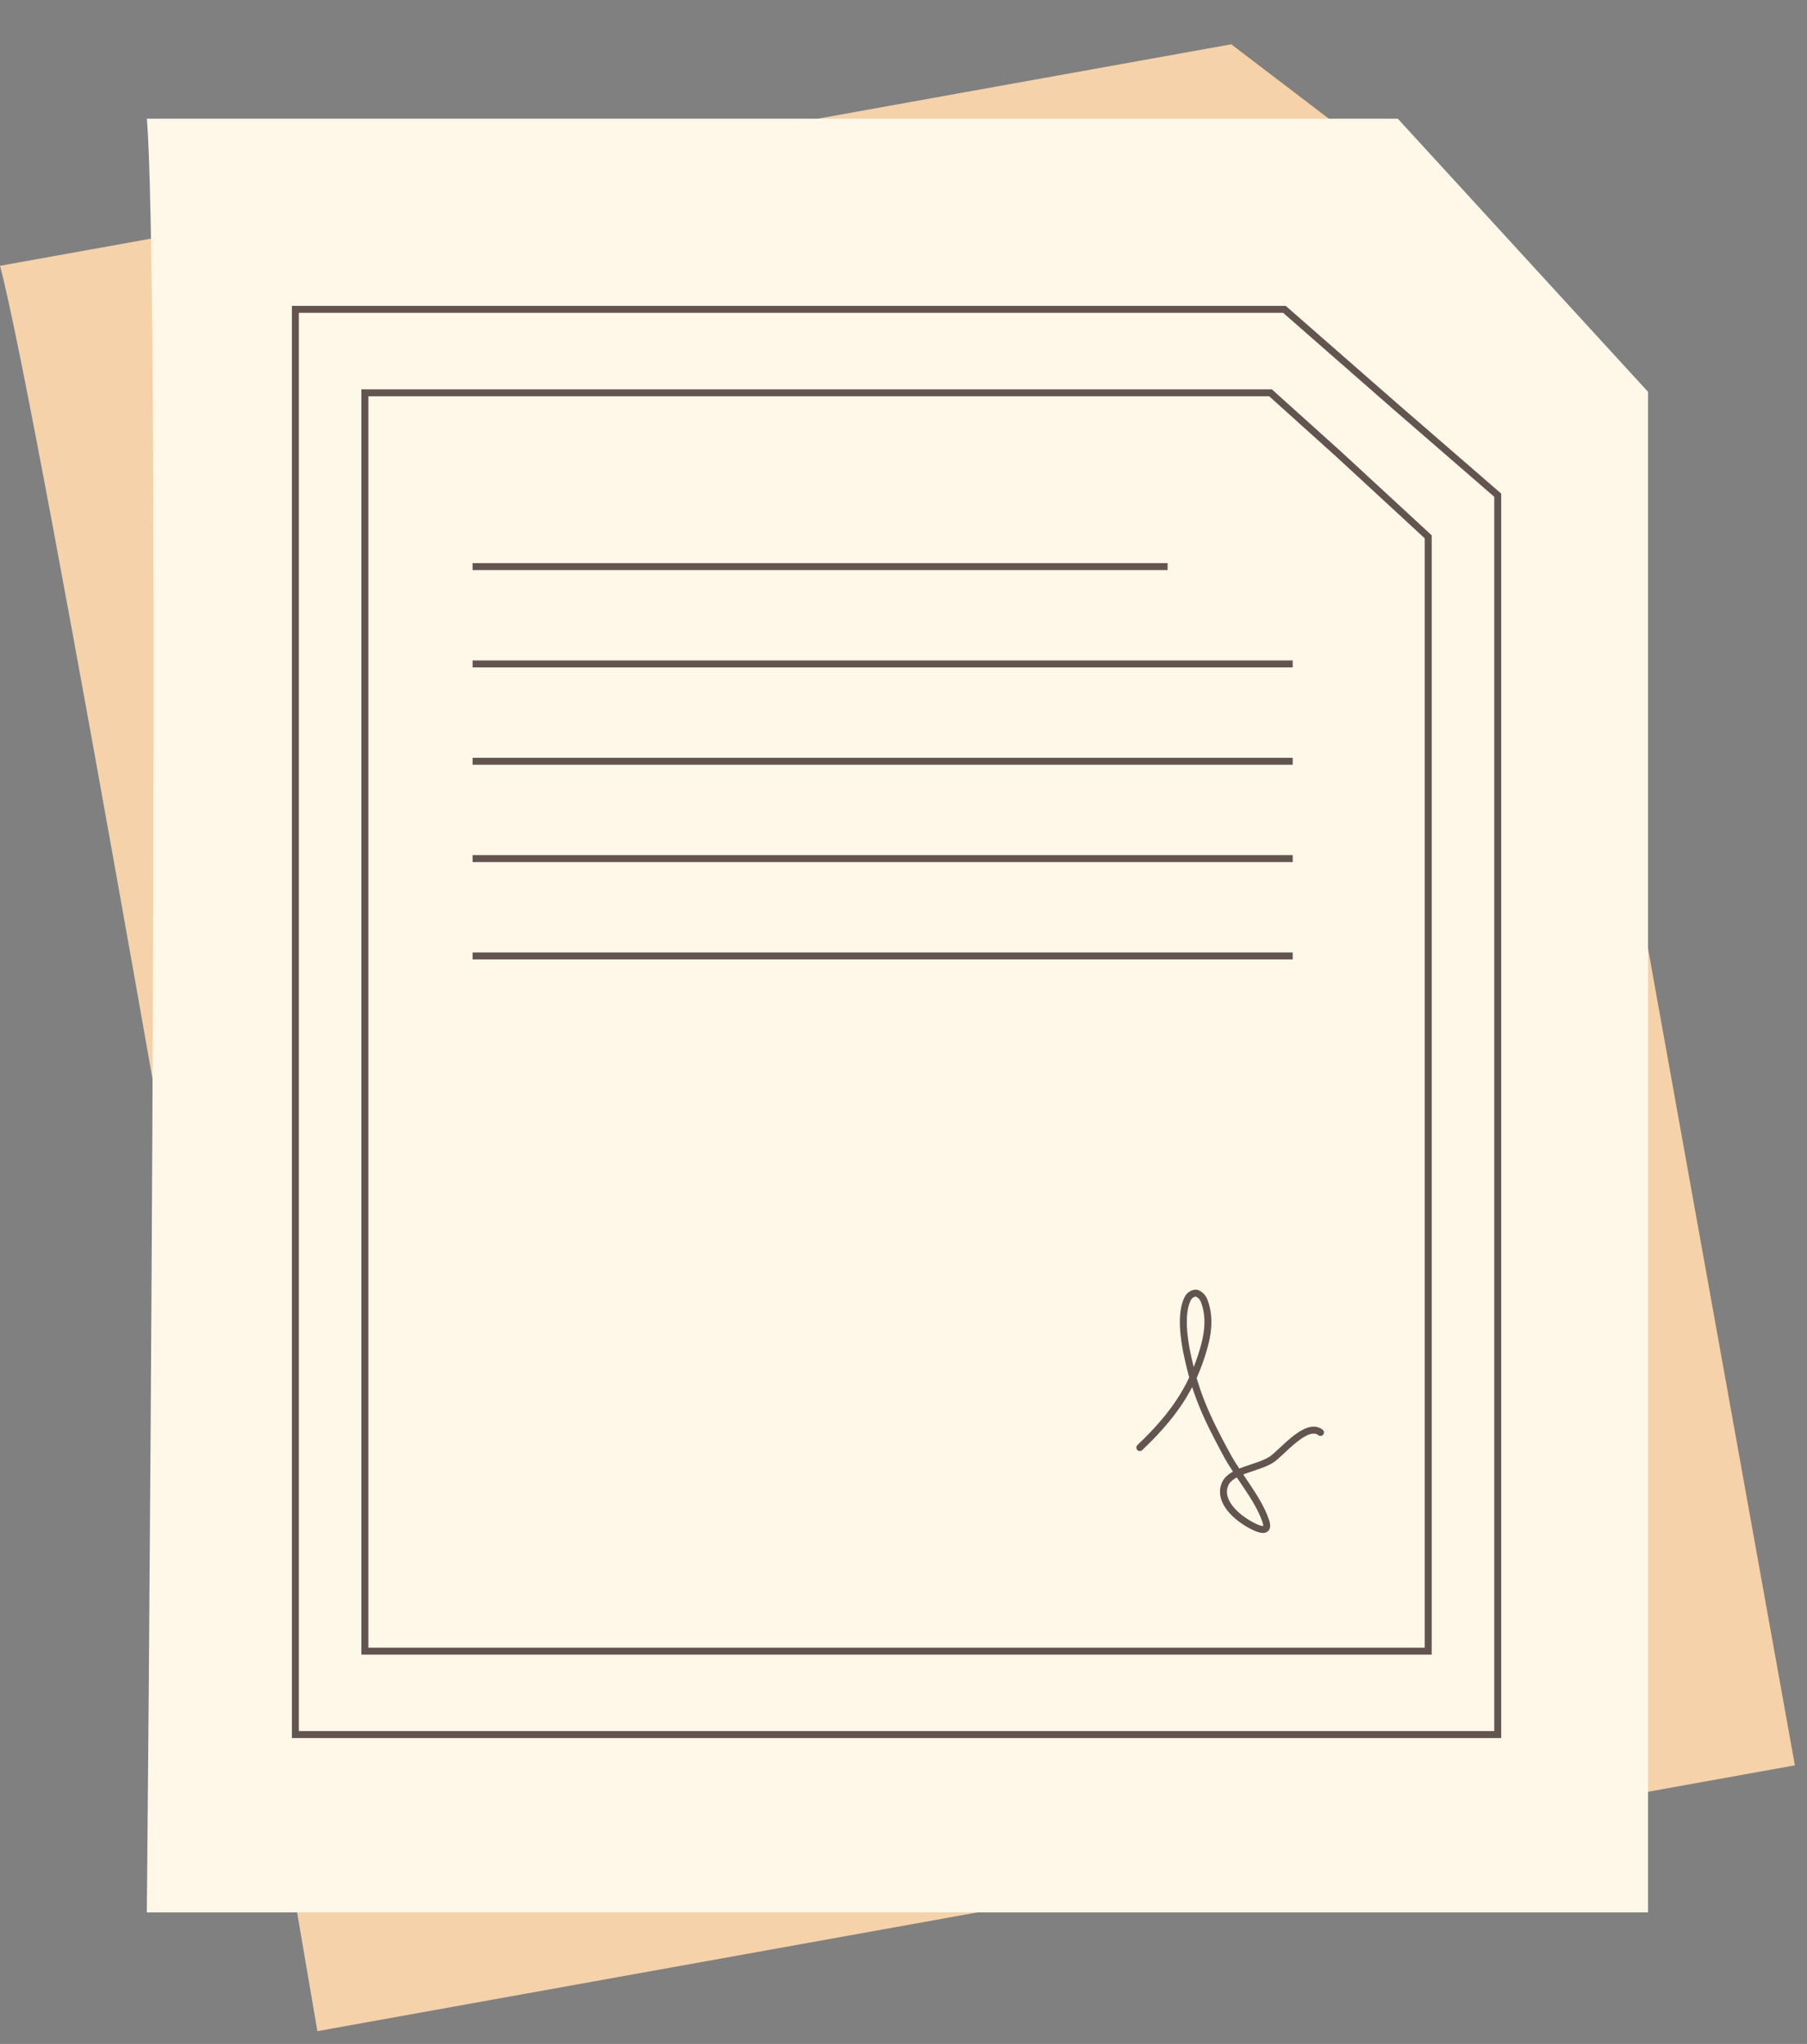
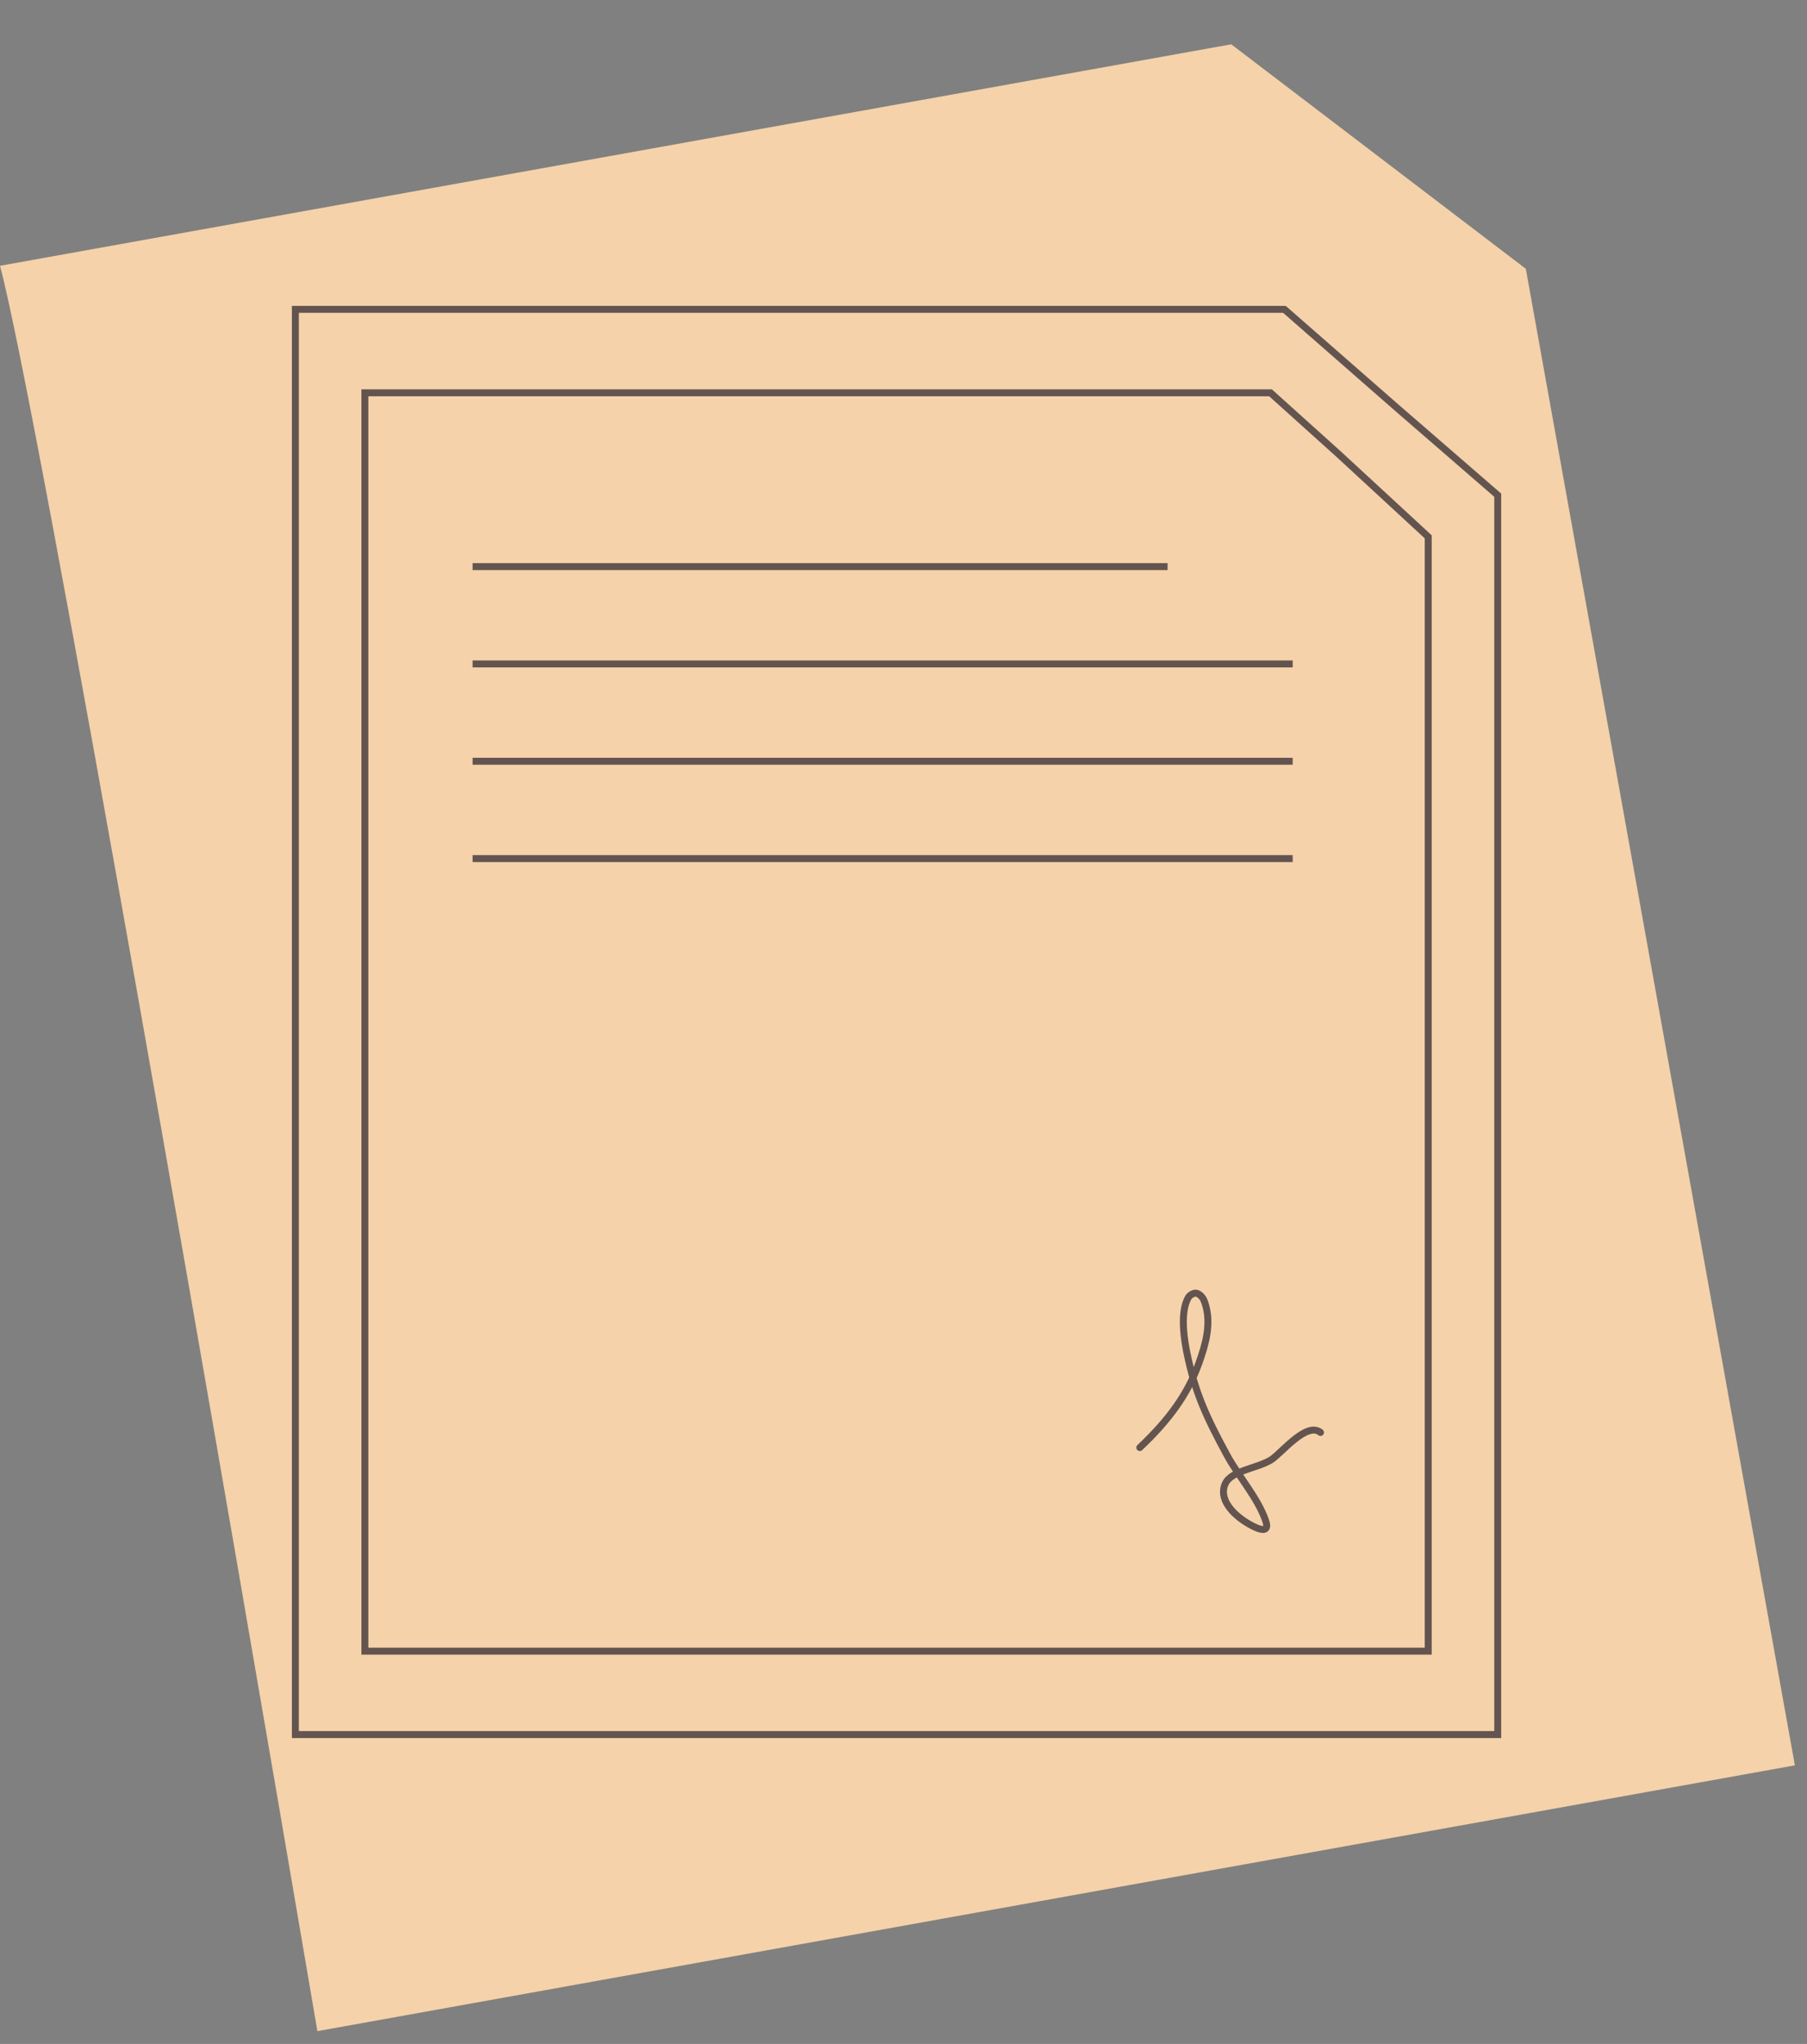
<svg xmlns="http://www.w3.org/2000/svg" width="130" height="147" viewBox="0 0 130 147" fill="none">
  <rect x="0" y="0" width="130" height="147" fill="#808080" stroke="none" />
  <path d="M22.834 146.08C16.332 107.874 2.663 28.994 0 19.116L88.579 3.186L109.771 19.332L129.128 126.963L22.834 146.08Z" fill="#F5D2A9" />
-   <path d="M10.564 137.54C10.928 98.787 11.437 18.733 10.564 8.54H100.564L118.564 28.182V137.54H10.564Z" fill="#FFF8E9" />
-   <path d="M26.25 28.25H91.404L96.33 32.684L96.333 32.686L102.75 38.609V118.75H26.25V28.25Z" stroke="#635450" stroke-width="0.5" />
+   <path d="M26.25 28.25H91.404L96.33 32.684L102.75 38.609V118.75H26.25V28.25Z" stroke="#635450" stroke-width="0.5" />
  <path d="M100.335 29.188L100.336 29.189L107.75 35.614V124.75H21.25V22.25H92.406L100.335 29.188Z" stroke="#635450" stroke-width="0.5" />
  <line x1="34" y1="40.75" x2="84" y2="40.75" stroke="#635450" stroke-width="0.5" />
  <line x1="34" y1="47.75" x2="93" y2="47.75" stroke="#635450" stroke-width="0.5" />
  <line x1="34" y1="54.75" x2="93" y2="54.75" stroke="#635450" stroke-width="0.5" />
  <line x1="34" y1="61.75" x2="93" y2="61.75" stroke="#635450" stroke-width="0.5" />
-   <line x1="34" y1="68.75" x2="93" y2="68.75" stroke="#635450" stroke-width="0.5" />
  <path d="M82 104.109C84.065 102.16 85.445 100.297 86.261 98.013C86.746 96.654 87.144 95.218 86.723 93.825C86.636 93.537 86.525 93.195 86.131 93.022C85.926 92.931 85.599 93.146 85.51 93.289C84.849 94.359 85.222 96.487 85.394 97.322C85.982 100.17 86.768 101.874 88.254 104.619C89.121 106.218 90.493 107.729 91.057 109.377C91.376 110.311 90.578 110.024 89.872 109.619C88.621 108.901 87.652 107.763 88.153 106.7C88.6 105.752 90.43 105.617 91.447 104.99C92.167 104.546 93.986 102.213 95 103.021" stroke="#635450" stroke-width="0.5" stroke-linecap="round" />
</svg>